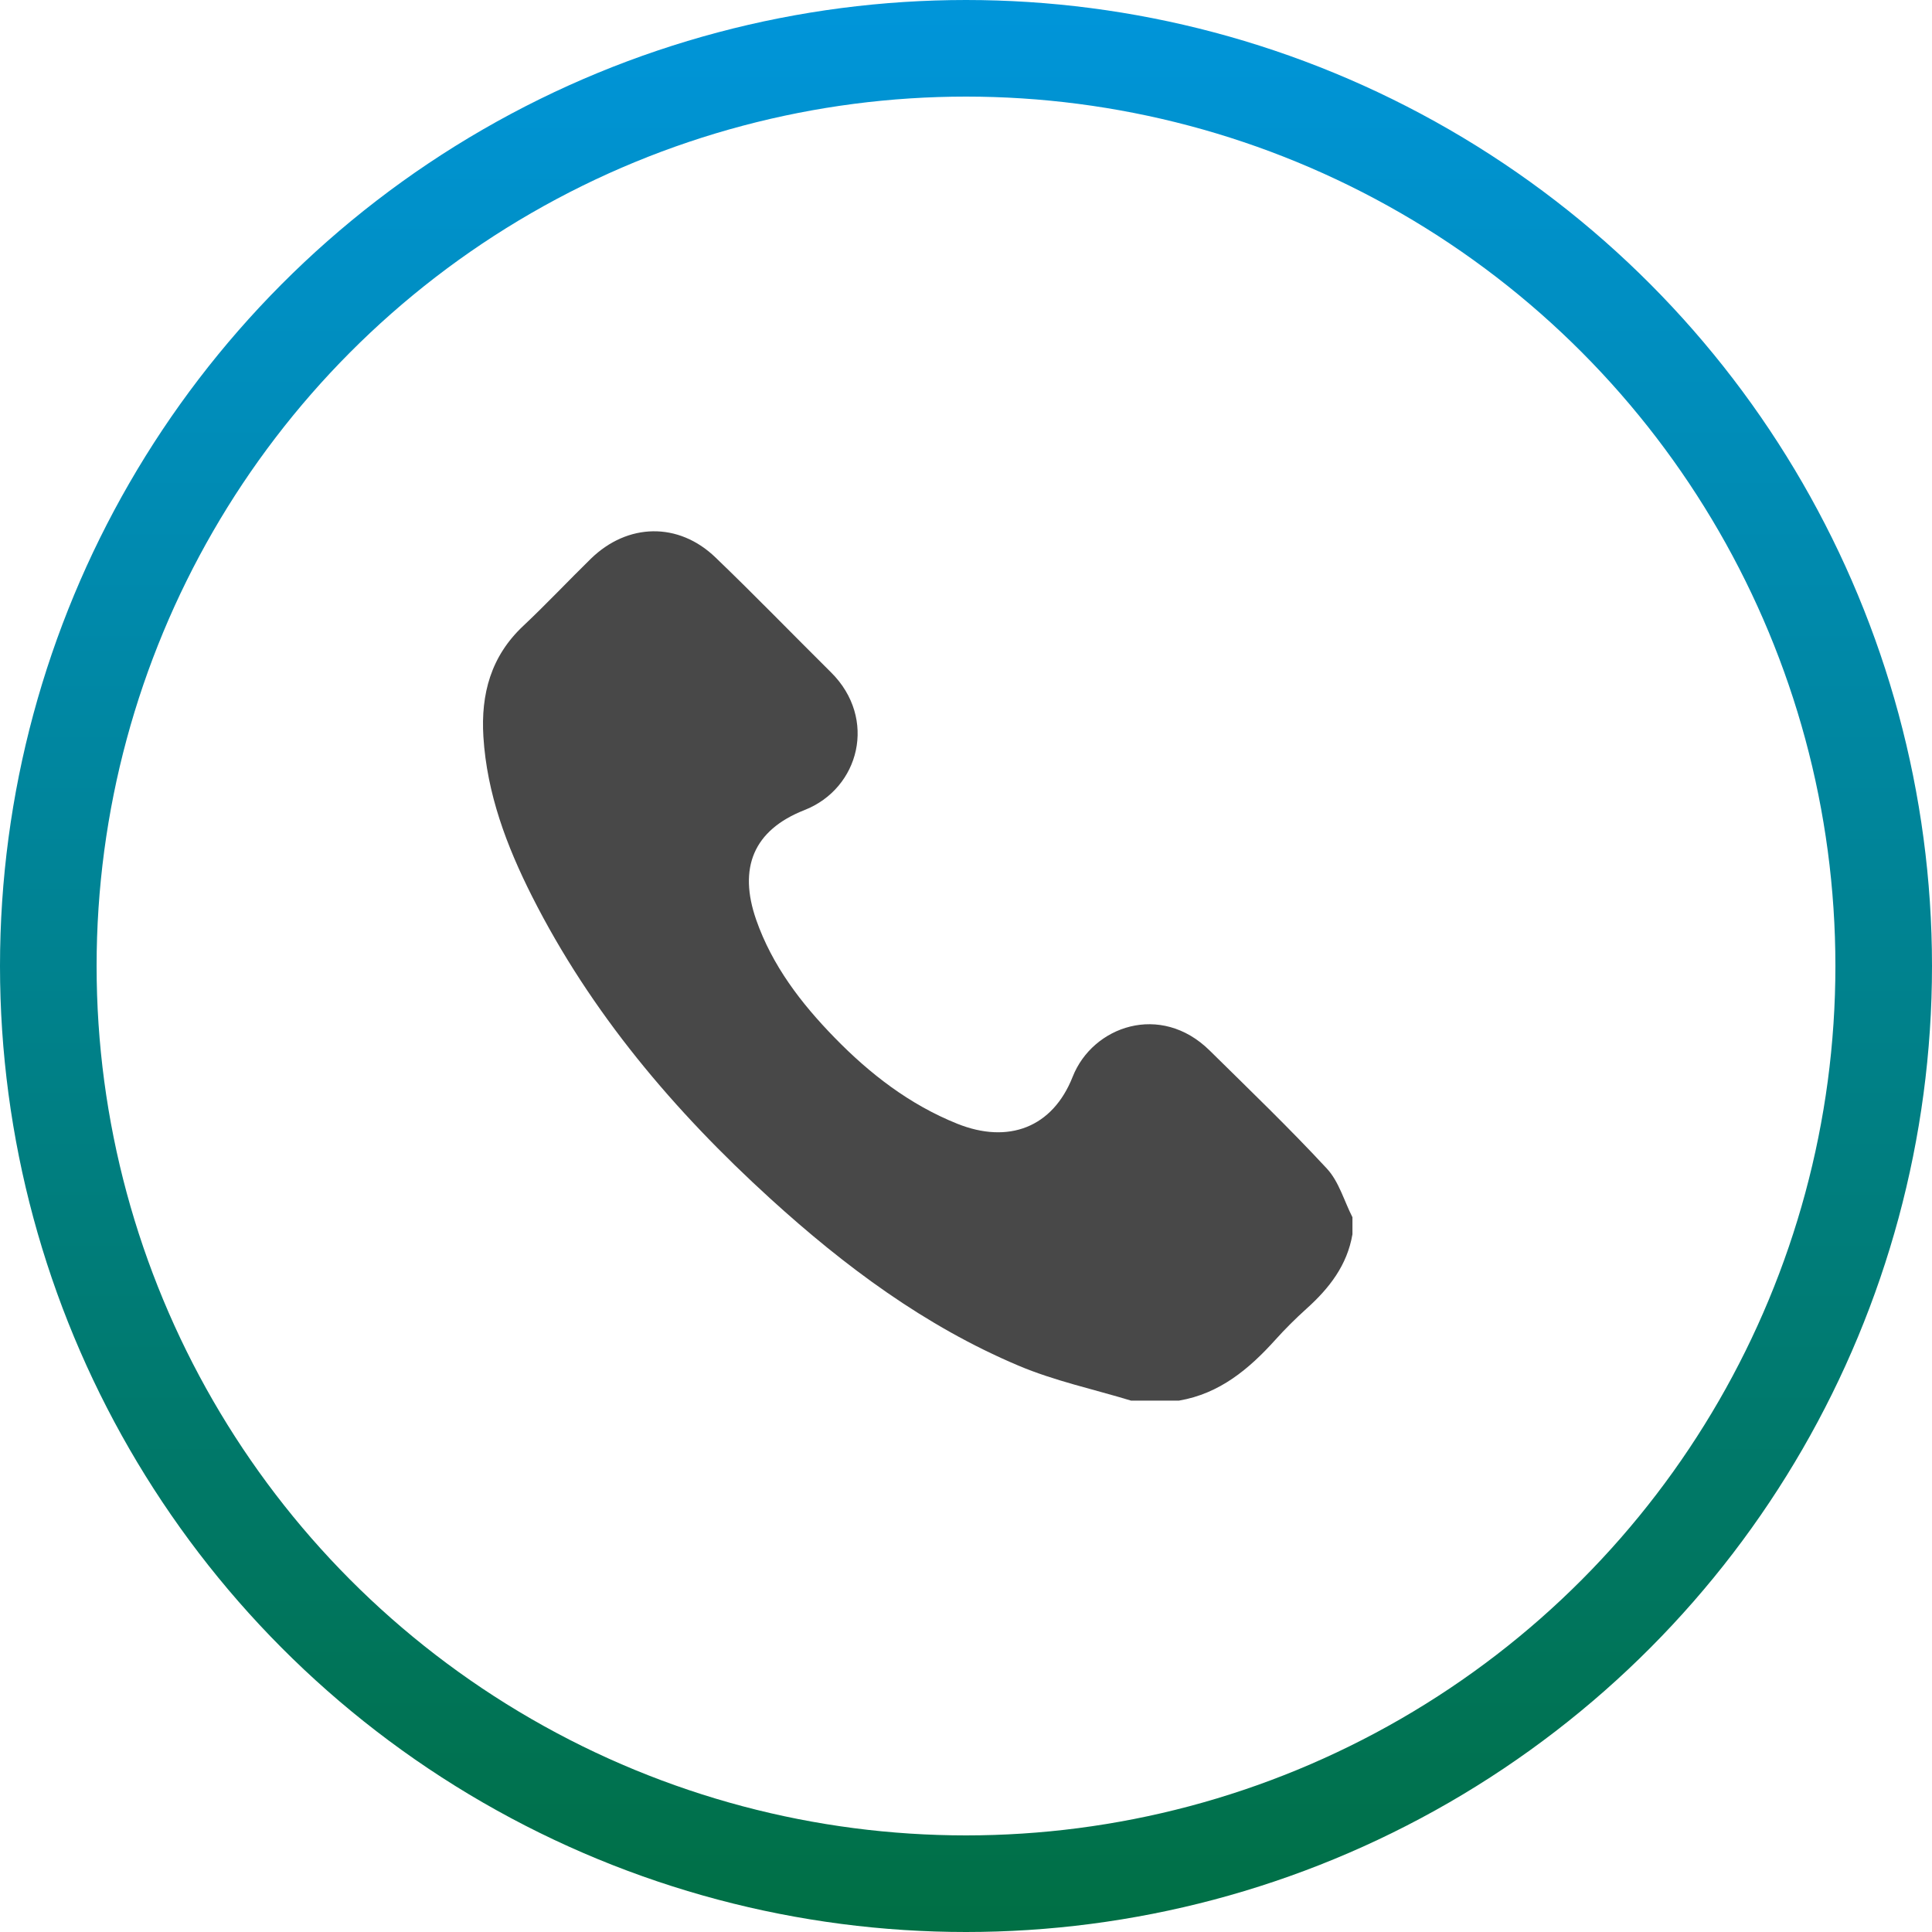
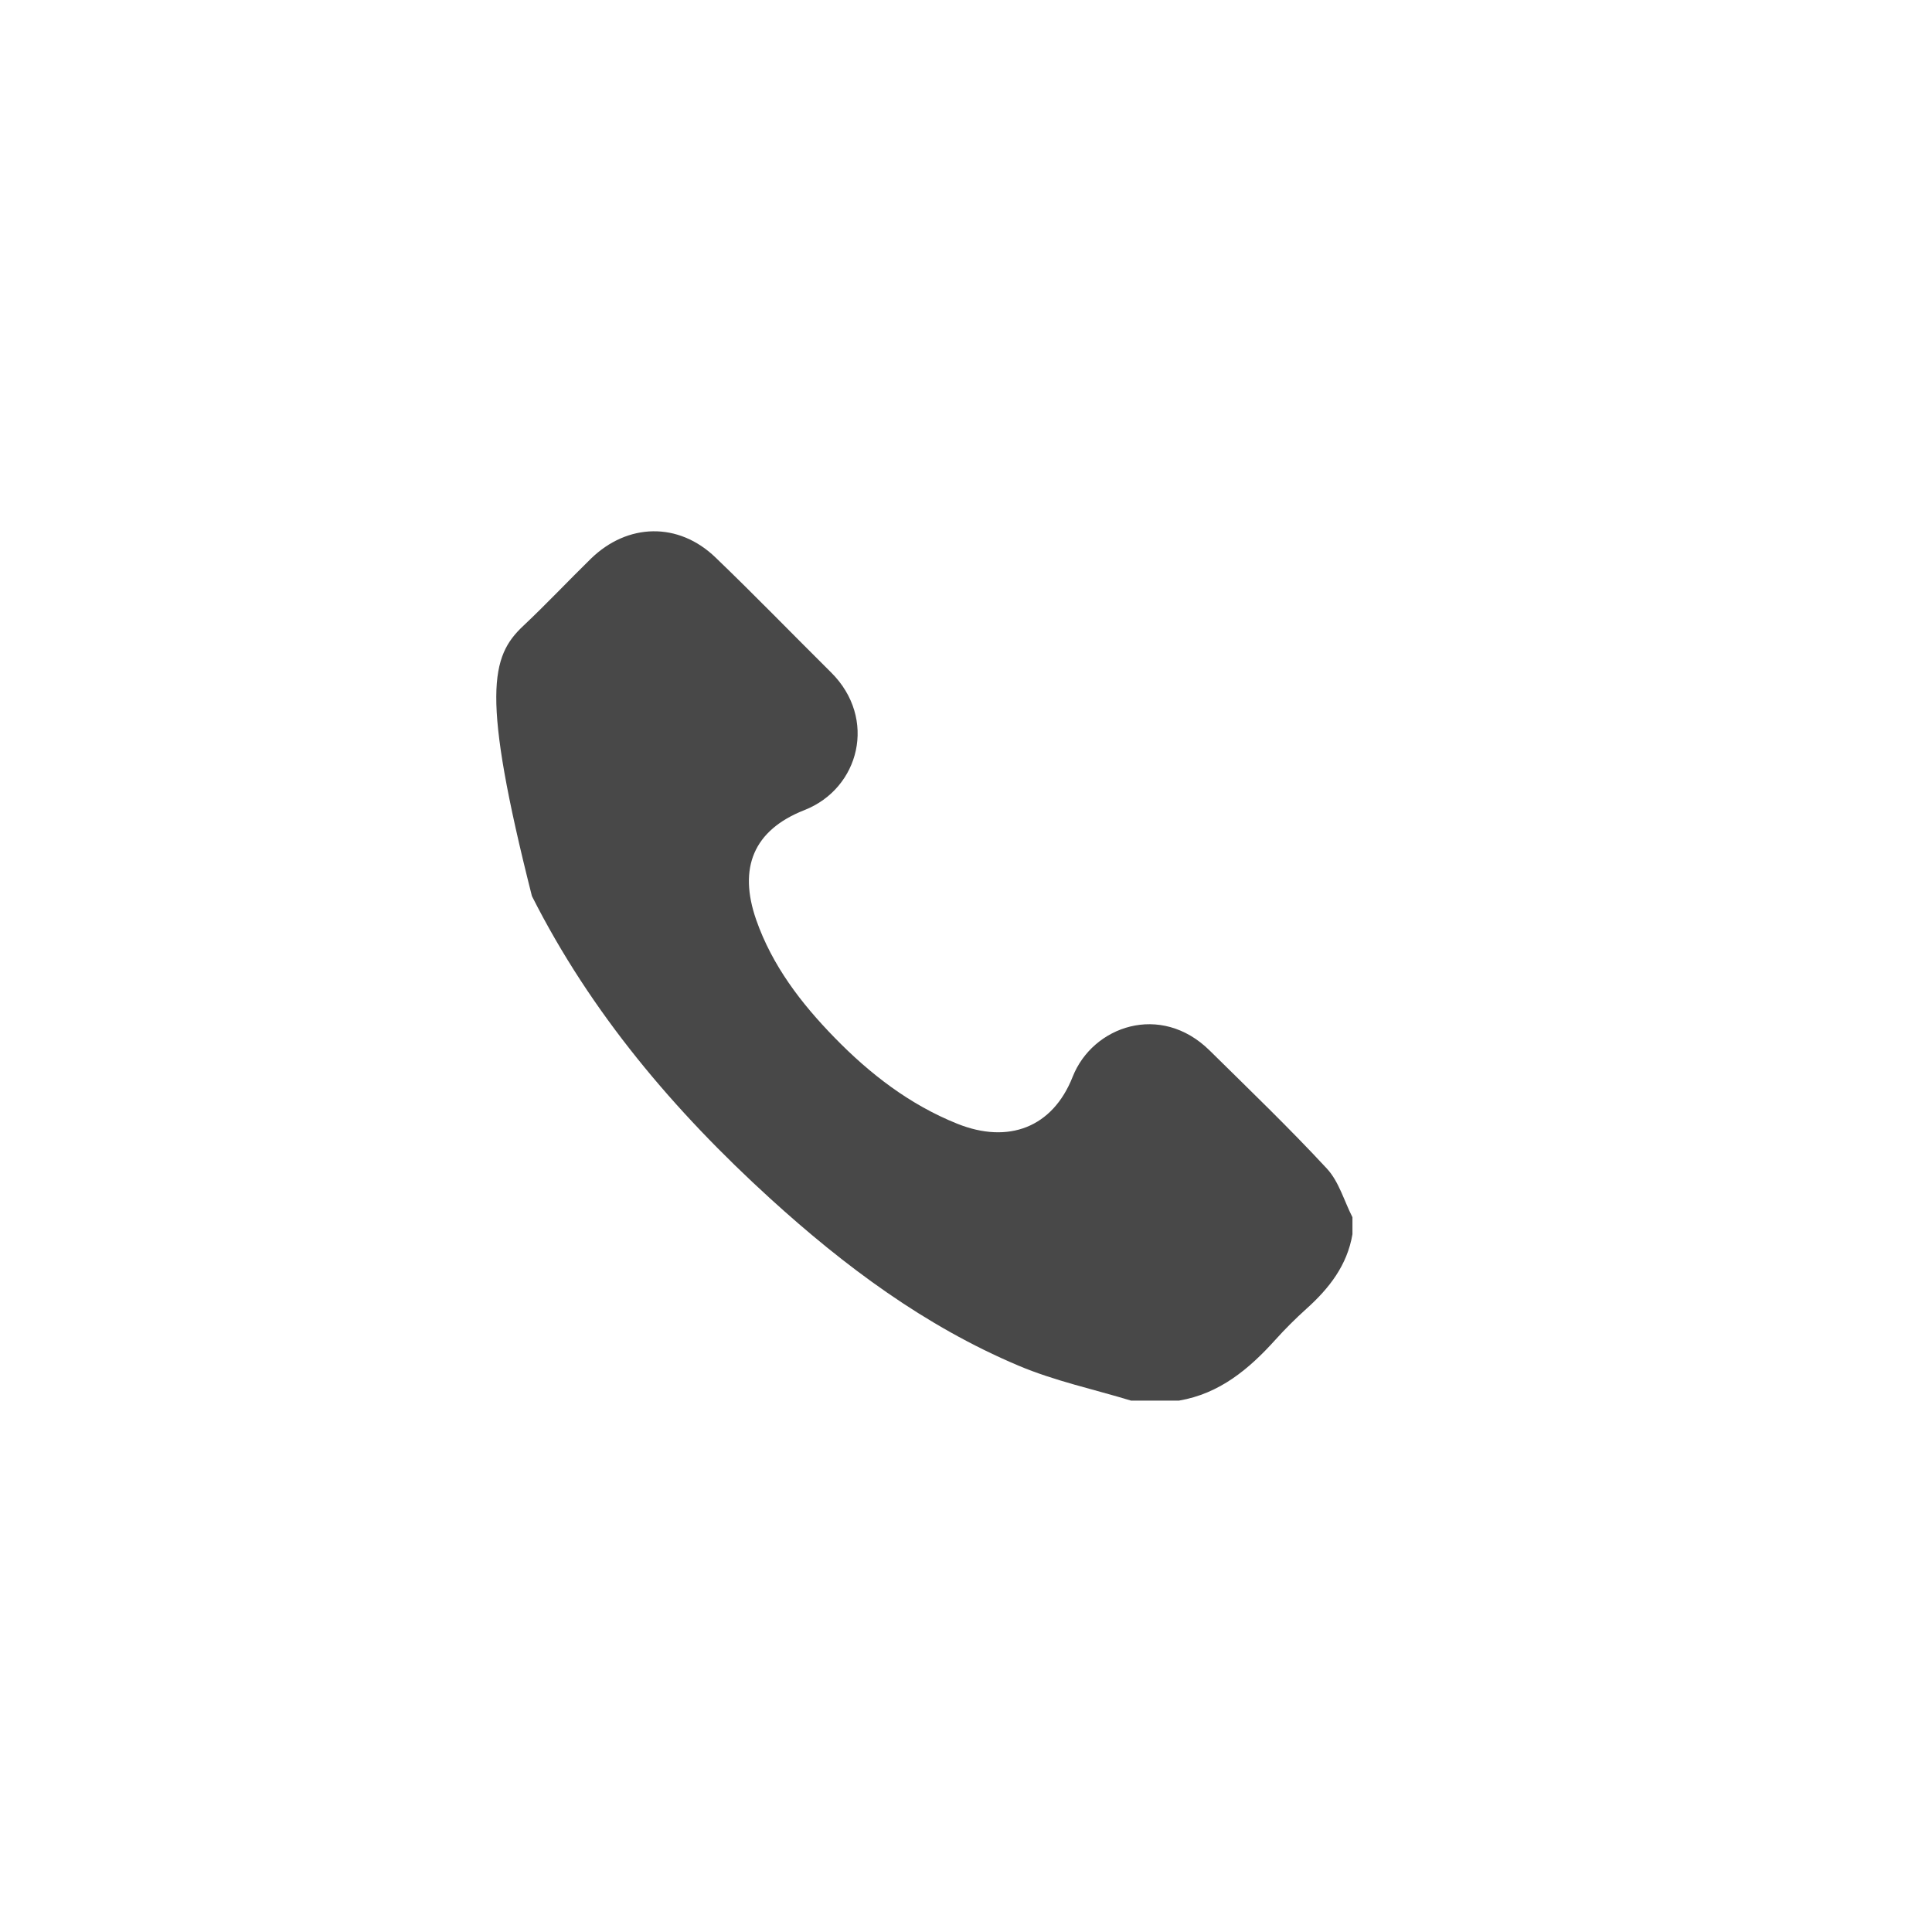
<svg xmlns="http://www.w3.org/2000/svg" width="40" height="40" viewBox="0 0 40 40" fill="none">
-   <circle cx="20" cy="20" r="19" stroke="url(#paint0_linear_2517_29)" stroke-width="2" />
-   <path d="M23.423 29C22.641 28.762 21.832 28.59 21.084 28.273C19.151 27.456 17.487 26.217 15.945 24.813C13.955 23 12.234 20.971 11.013 18.553C10.488 17.512 10.081 16.432 10.008 15.252C9.954 14.369 10.163 13.587 10.834 12.958C11.312 12.508 11.762 12.029 12.231 11.57C12.992 10.826 14.047 10.803 14.813 11.541C15.625 12.321 16.408 13.13 17.207 13.922C18.167 14.875 17.797 16.323 16.655 16.772C15.596 17.188 15.283 17.972 15.656 19.043C15.987 19.991 16.585 20.771 17.277 21.481C18.011 22.235 18.835 22.871 19.82 23.266C20.875 23.689 21.793 23.348 22.209 22.292C22.622 21.246 24.029 20.749 25.044 21.749C25.862 22.556 26.692 23.353 27.472 24.195C27.721 24.463 27.828 24.863 28.001 25.202V25.554C27.892 26.196 27.52 26.673 27.05 27.095C26.825 27.298 26.608 27.513 26.406 27.738C25.858 28.346 25.25 28.855 24.41 28.998H23.424L23.423 29Z" fill="#484848" />
+   <path d="M23.423 29C22.641 28.762 21.832 28.59 21.084 28.273C19.151 27.456 17.487 26.217 15.945 24.813C13.955 23 12.234 20.971 11.013 18.553C9.954 14.369 10.163 13.587 10.834 12.958C11.312 12.508 11.762 12.029 12.231 11.57C12.992 10.826 14.047 10.803 14.813 11.541C15.625 12.321 16.408 13.13 17.207 13.922C18.167 14.875 17.797 16.323 16.655 16.772C15.596 17.188 15.283 17.972 15.656 19.043C15.987 19.991 16.585 20.771 17.277 21.481C18.011 22.235 18.835 22.871 19.82 23.266C20.875 23.689 21.793 23.348 22.209 22.292C22.622 21.246 24.029 20.749 25.044 21.749C25.862 22.556 26.692 23.353 27.472 24.195C27.721 24.463 27.828 24.863 28.001 25.202V25.554C27.892 26.196 27.52 26.673 27.05 27.095C26.825 27.298 26.608 27.513 26.406 27.738C25.858 28.346 25.25 28.855 24.41 28.998H23.424L23.423 29Z" fill="#484848" />
  <defs>
    <linearGradient id="paint0_linear_2517_29" x1="20" y1="0" x2="20" y2="40" gradientUnits="userSpaceOnUse">
      <stop stop-color="#0095DA" />
      <stop offset="1" stop-color="#006F44" />
    </linearGradient>
  </defs>
</svg>